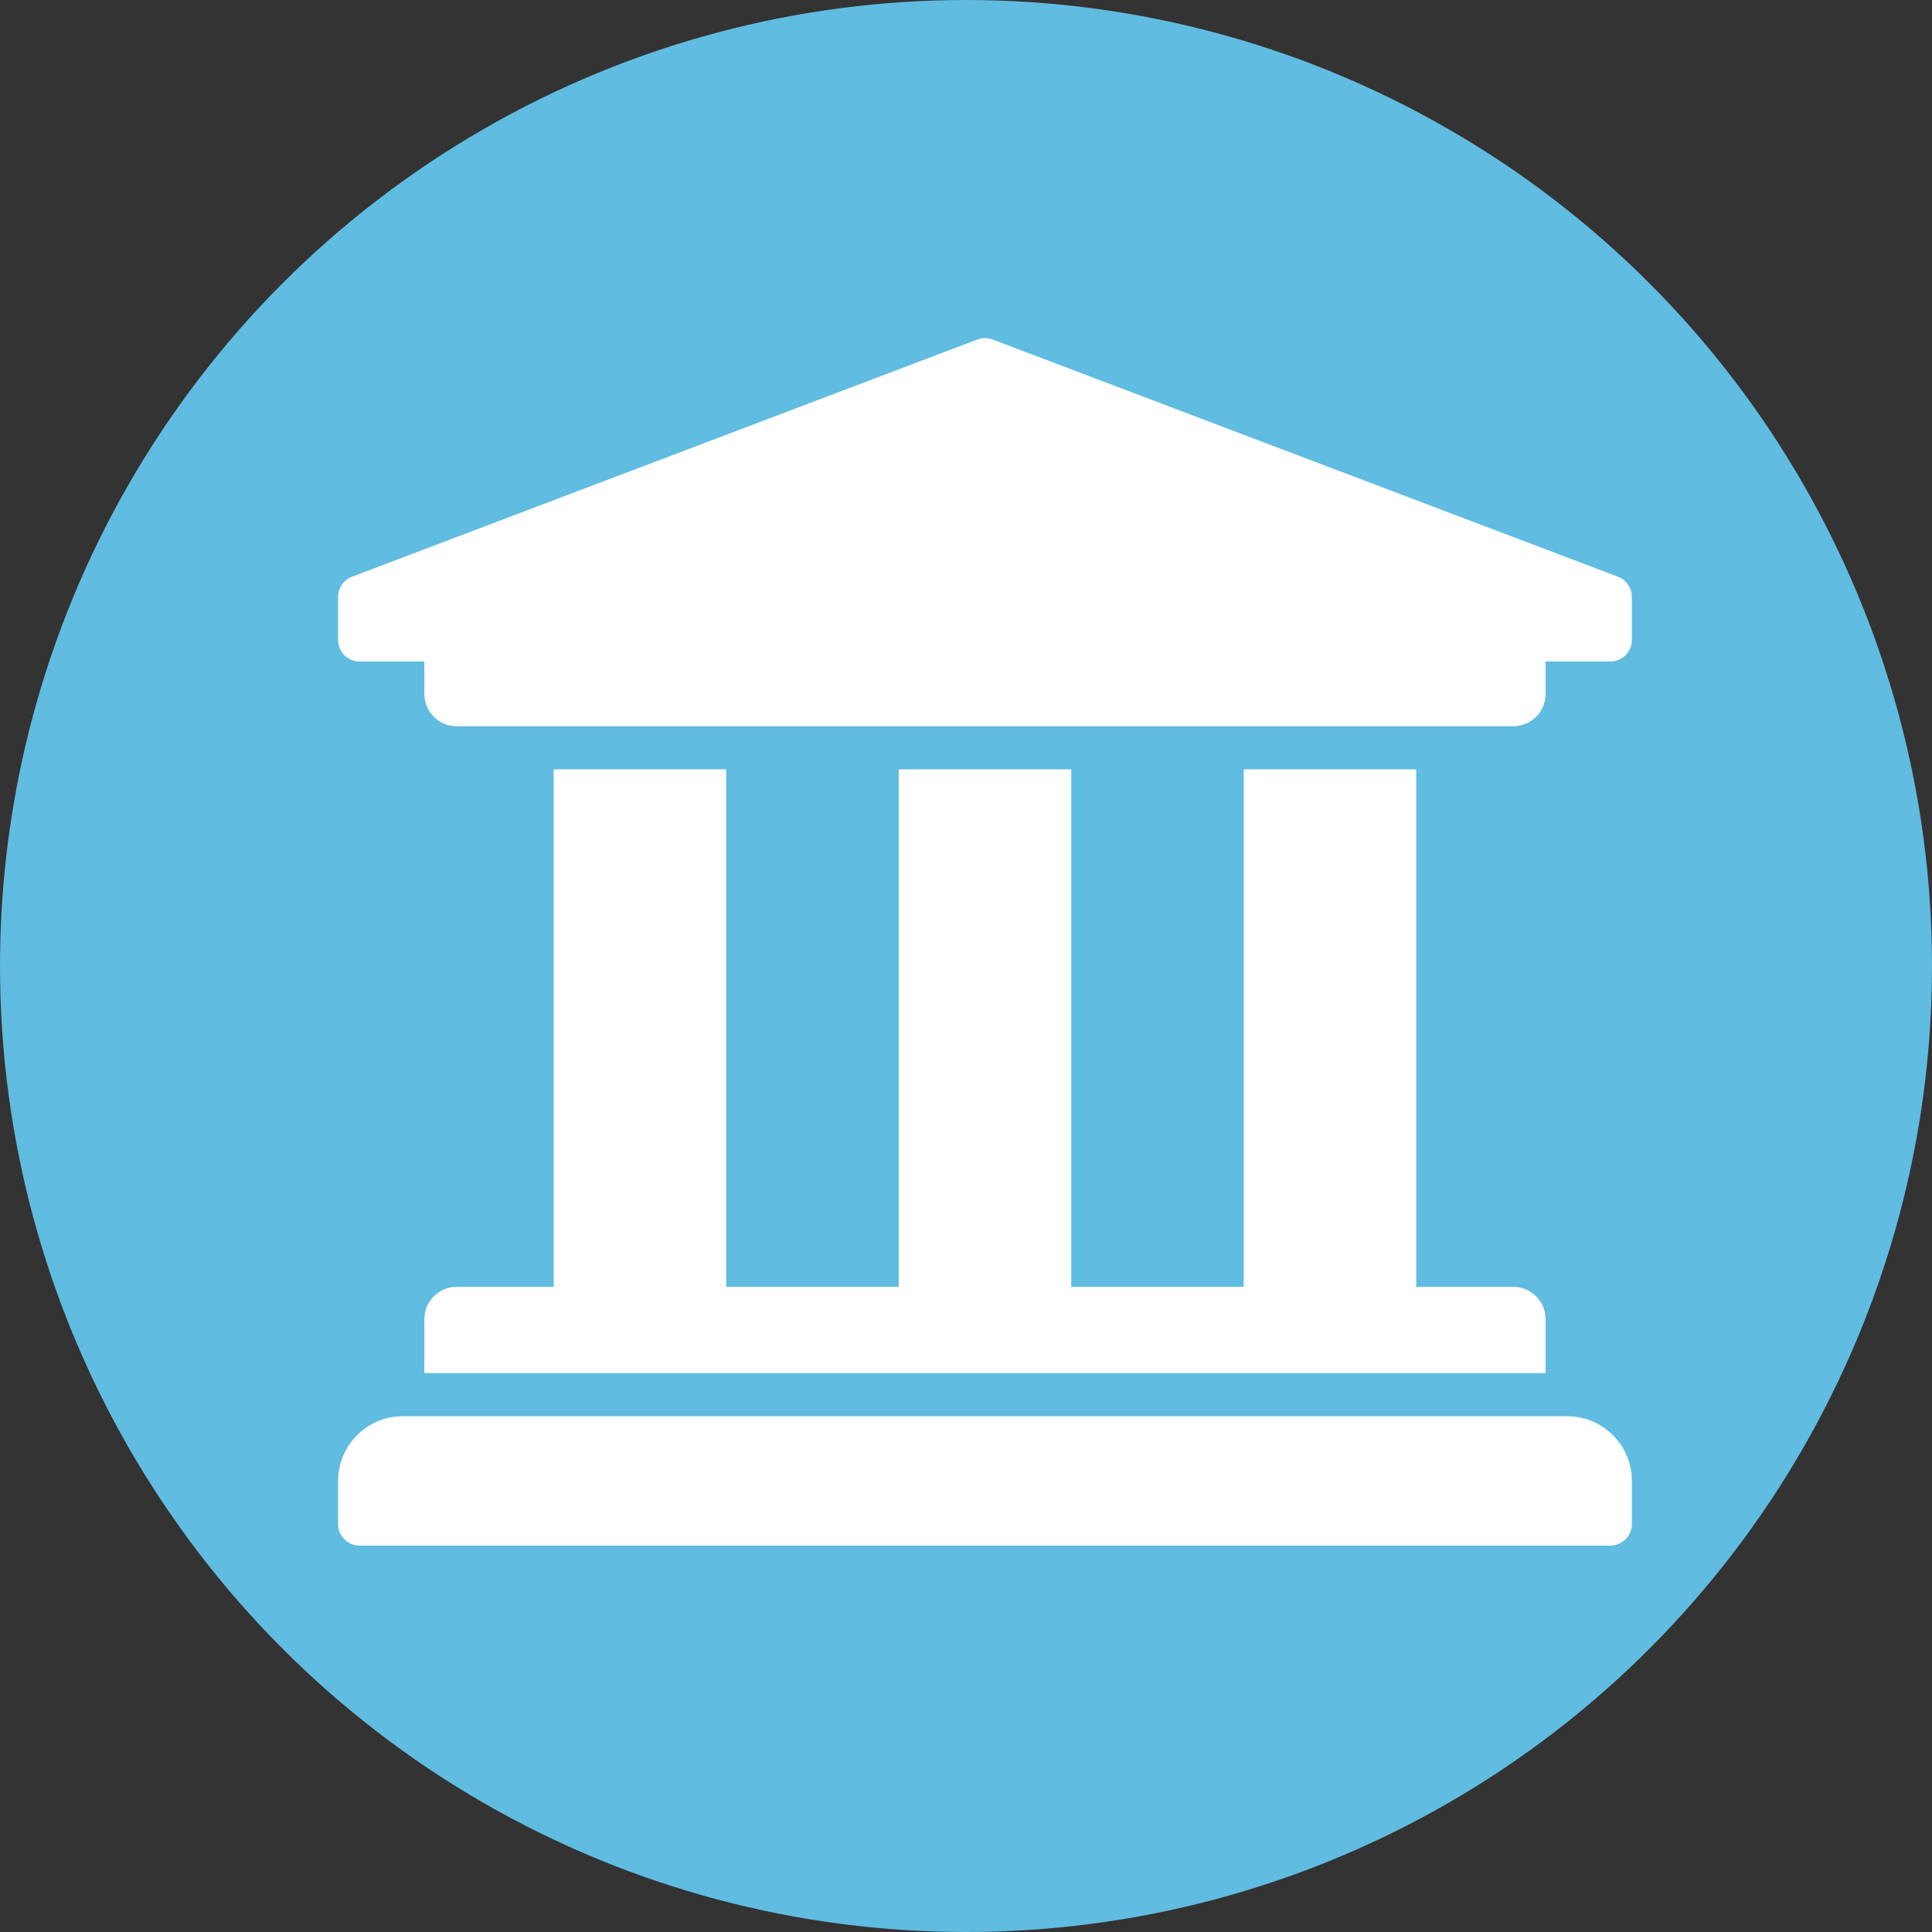
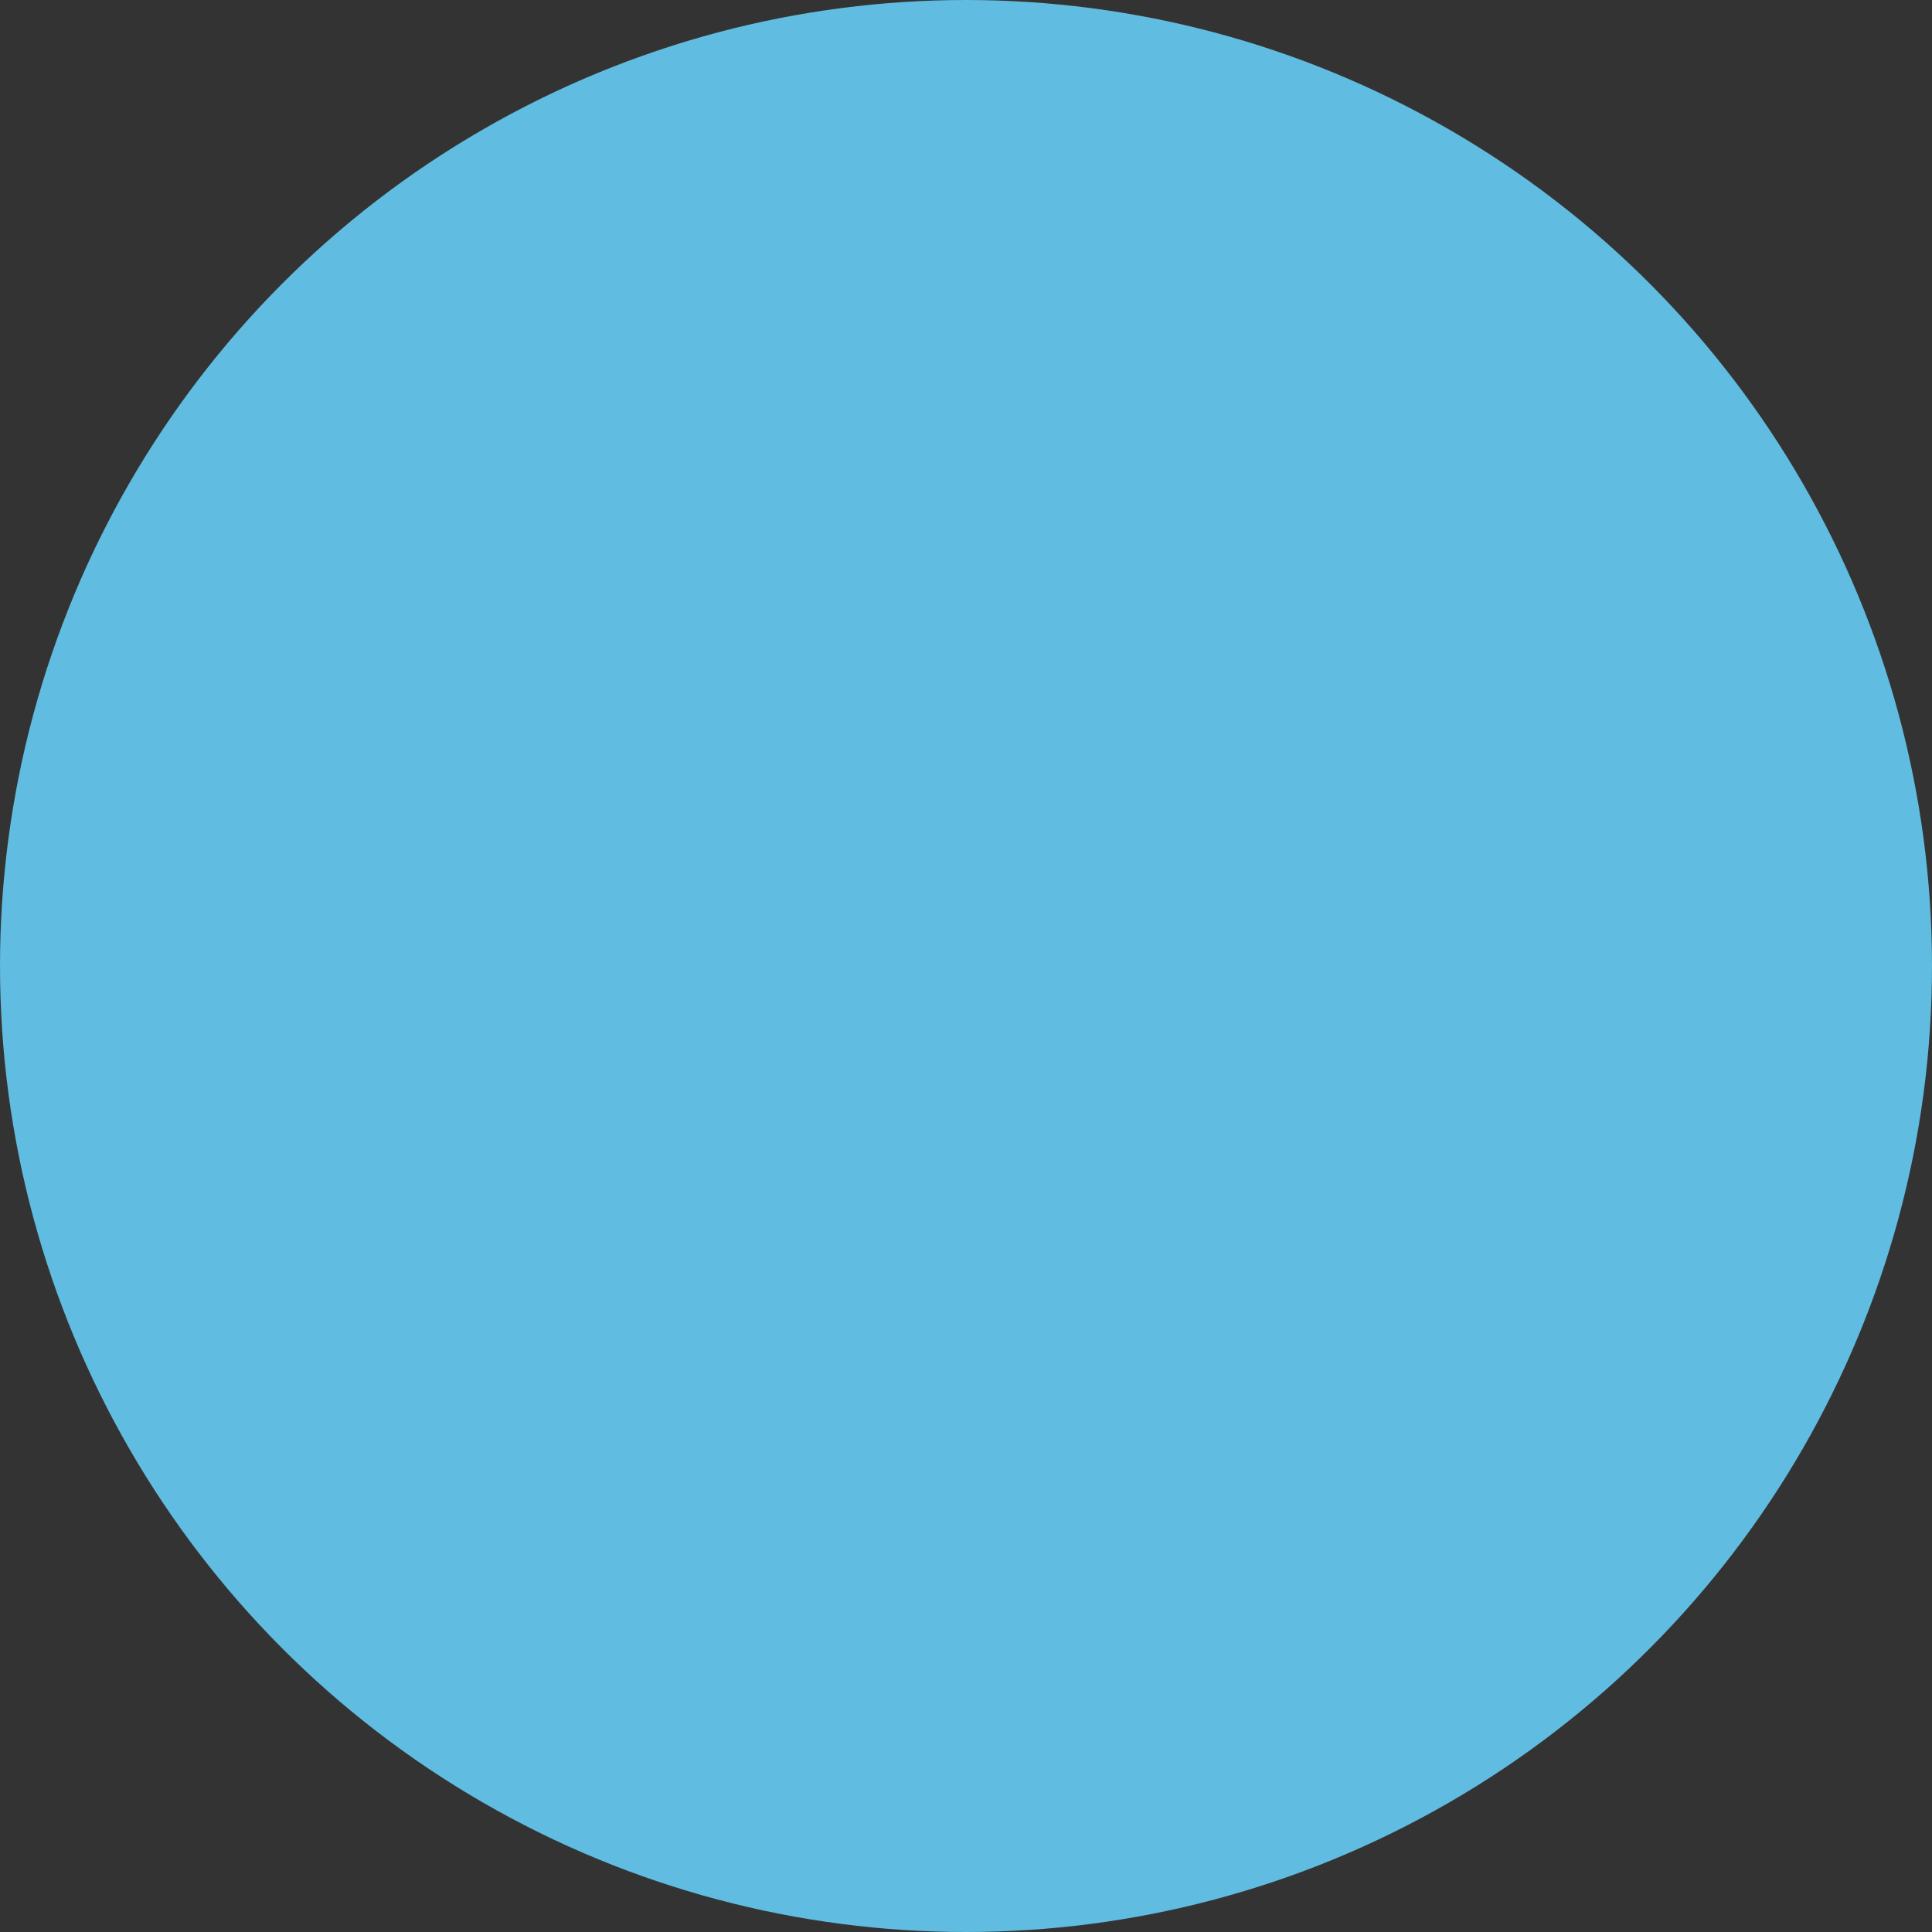
<svg xmlns="http://www.w3.org/2000/svg" width="70" height="70" viewBox="0 0 40 40" fill="none" preserveAspectRatio="none">
  <rect x="0" y="0" width="40" height="40" fill="#333333" stroke="none" />
  <circle cx="20" cy="20" r="20" fill="#60bce0" />
  <g transform="translate(-15,-15)">
-     <path d="M48.786 27.357V28.25C48.786 28.368 48.739 28.482 48.655 28.566C48.571 28.649 48.458 28.696 48.339 28.696H47V29.366C47 29.736 46.7 30.036 46.33 30.036H24.455C24.085 30.036 23.786 29.736 23.786 29.366V28.696H22.446C22.328 28.696 22.215 28.649 22.131 28.566C22.047 28.482 22 28.368 22 28.25V27.357C22 27.269 22.026 27.183 22.075 27.109C22.124 27.036 22.194 26.978 22.276 26.945L35.222 22.034C35.331 21.989 35.454 21.989 35.564 22.034L48.51 26.945C48.592 26.978 48.661 27.036 48.71 27.109C48.76 27.183 48.786 27.269 48.786 27.357ZM47.446 44.321H23.339C22.6 44.321 22 44.921 22 45.661V46.554C22 46.672 22.047 46.785 22.131 46.869C22.215 46.953 22.328 47 22.446 47H48.339C48.458 47 48.571 46.953 48.655 46.869C48.739 46.785 48.786 46.672 48.786 46.554V45.661C48.786 44.921 48.186 44.321 47.446 44.321ZM26.464 30.929V41.643H24.455C24.085 41.643 23.786 41.943 23.786 42.312V43.429H47V42.312C47 41.943 46.7 41.643 46.33 41.643H44.321V30.929H40.75V41.643H37.179V30.929H33.607V41.643H30.036V30.929H26.464Z" fill="white" />
-   </g>
+     </g>
</svg>